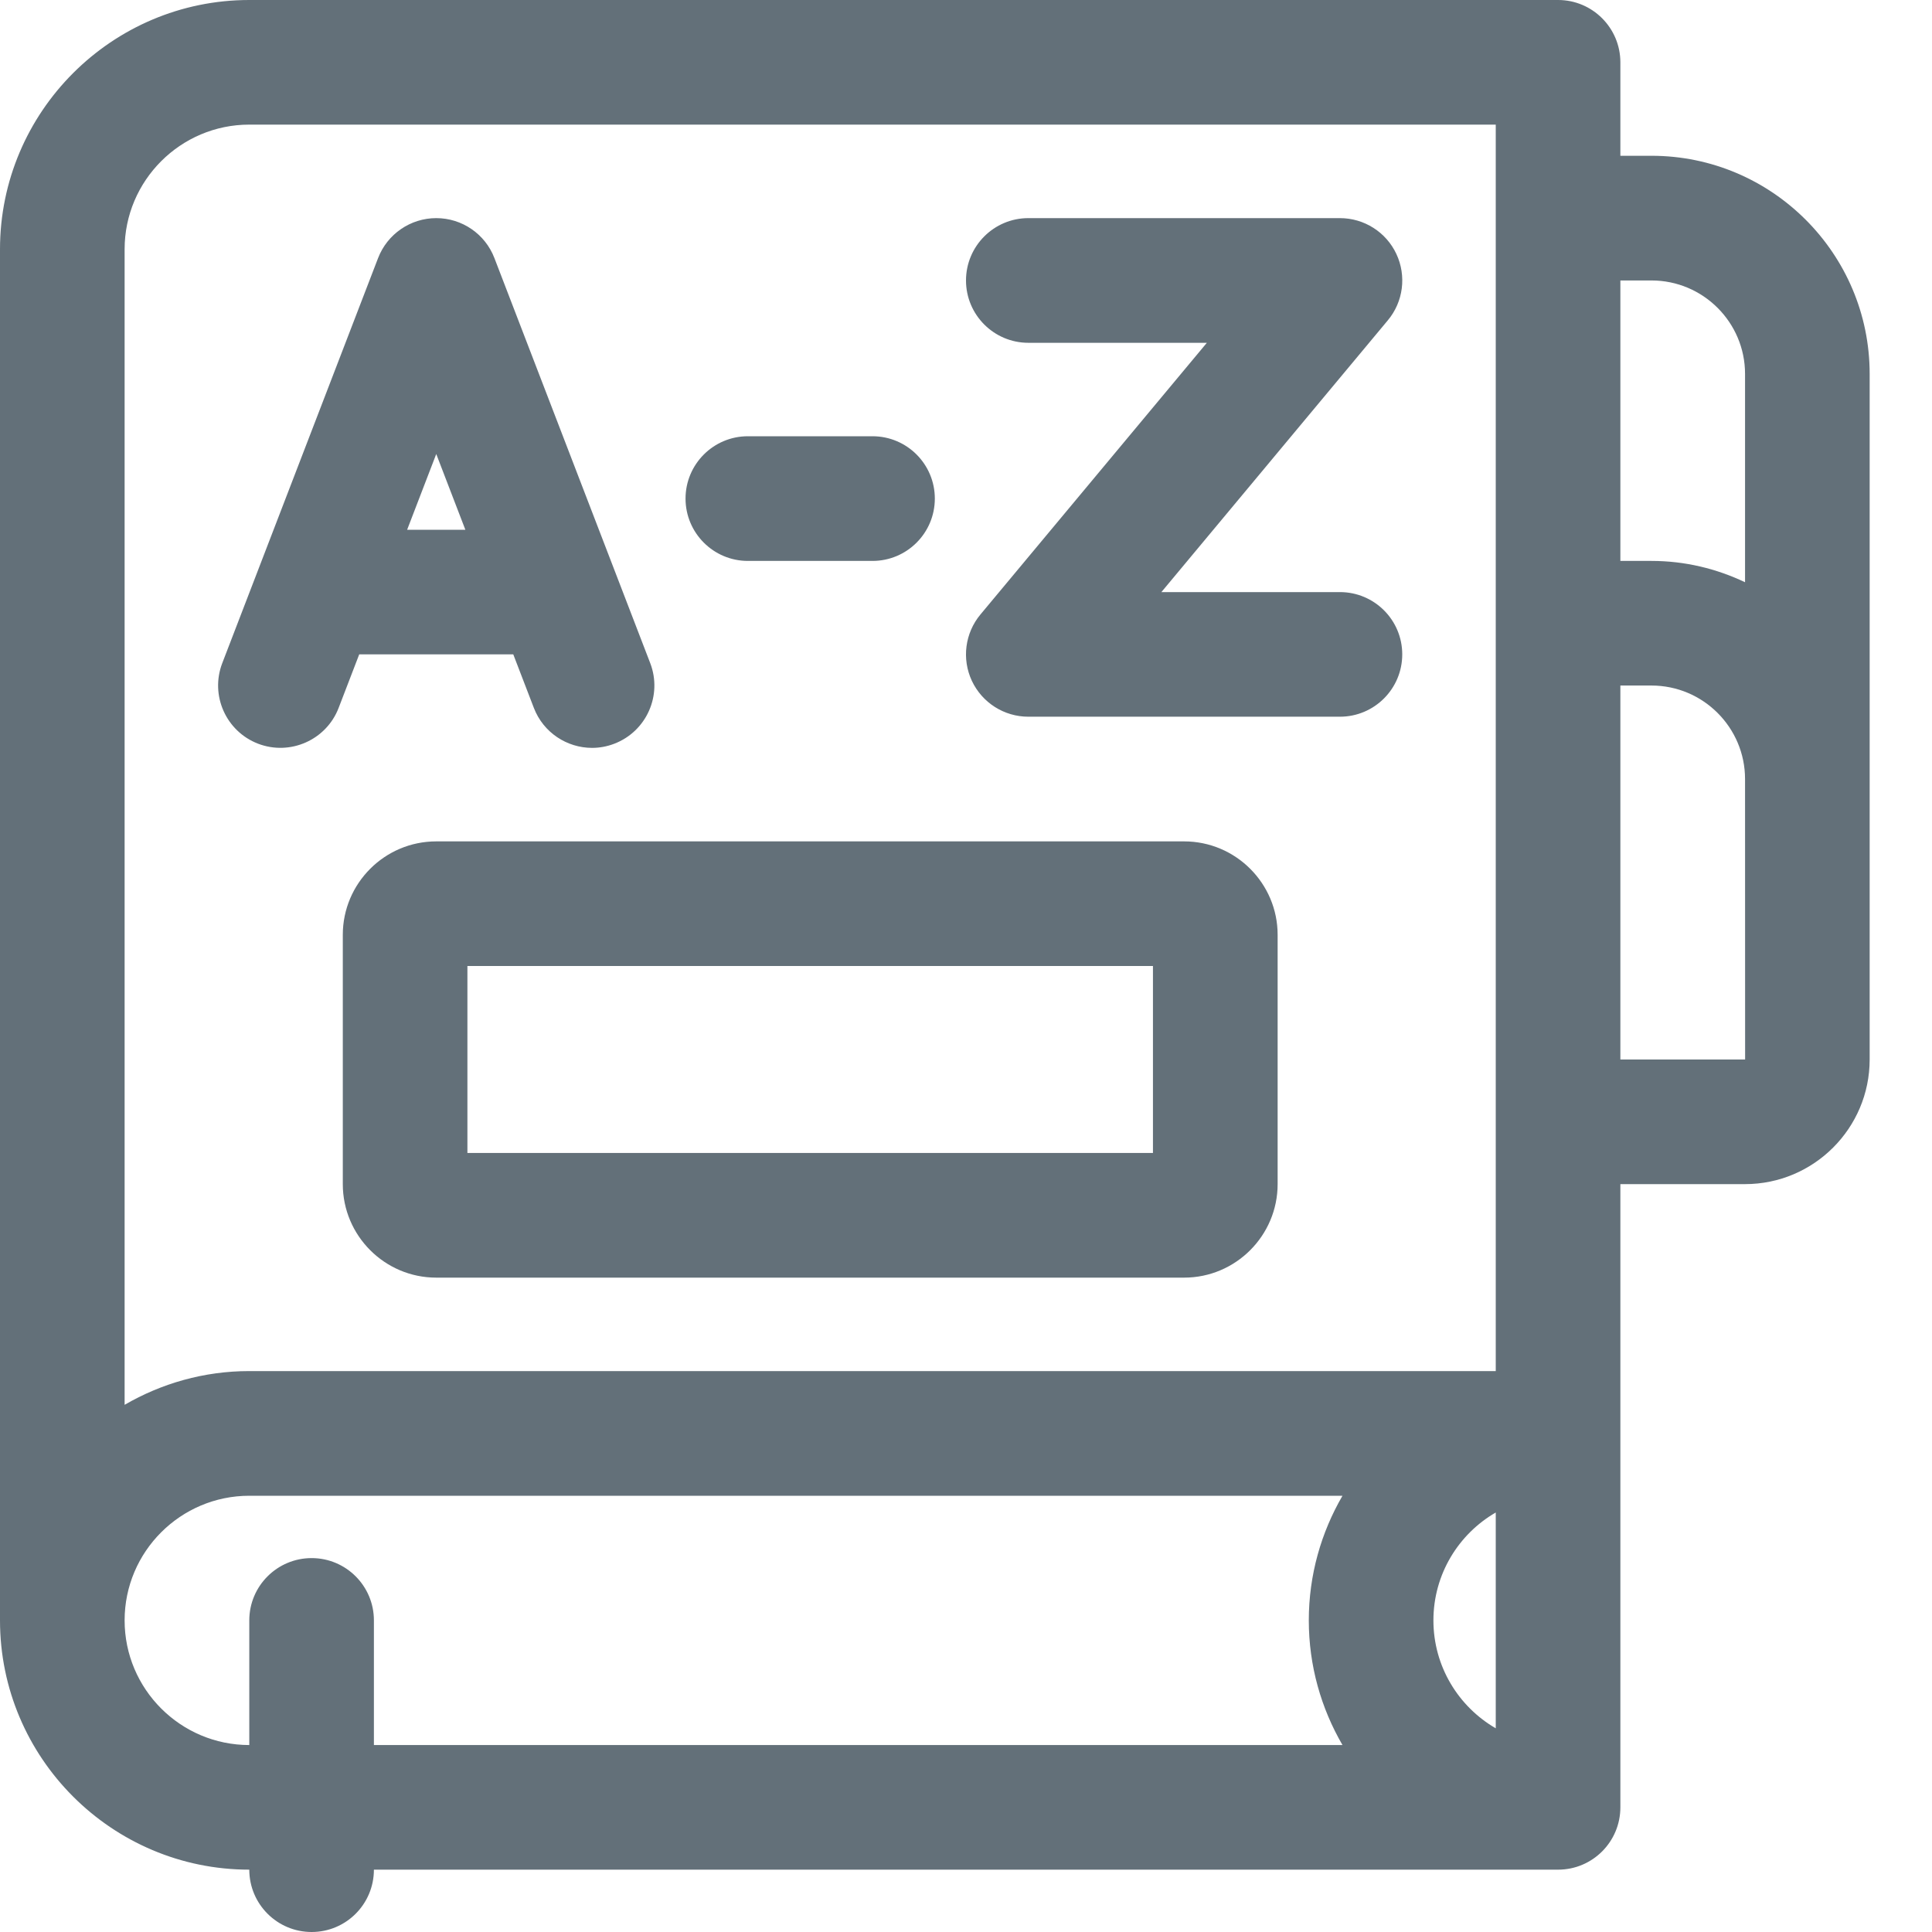
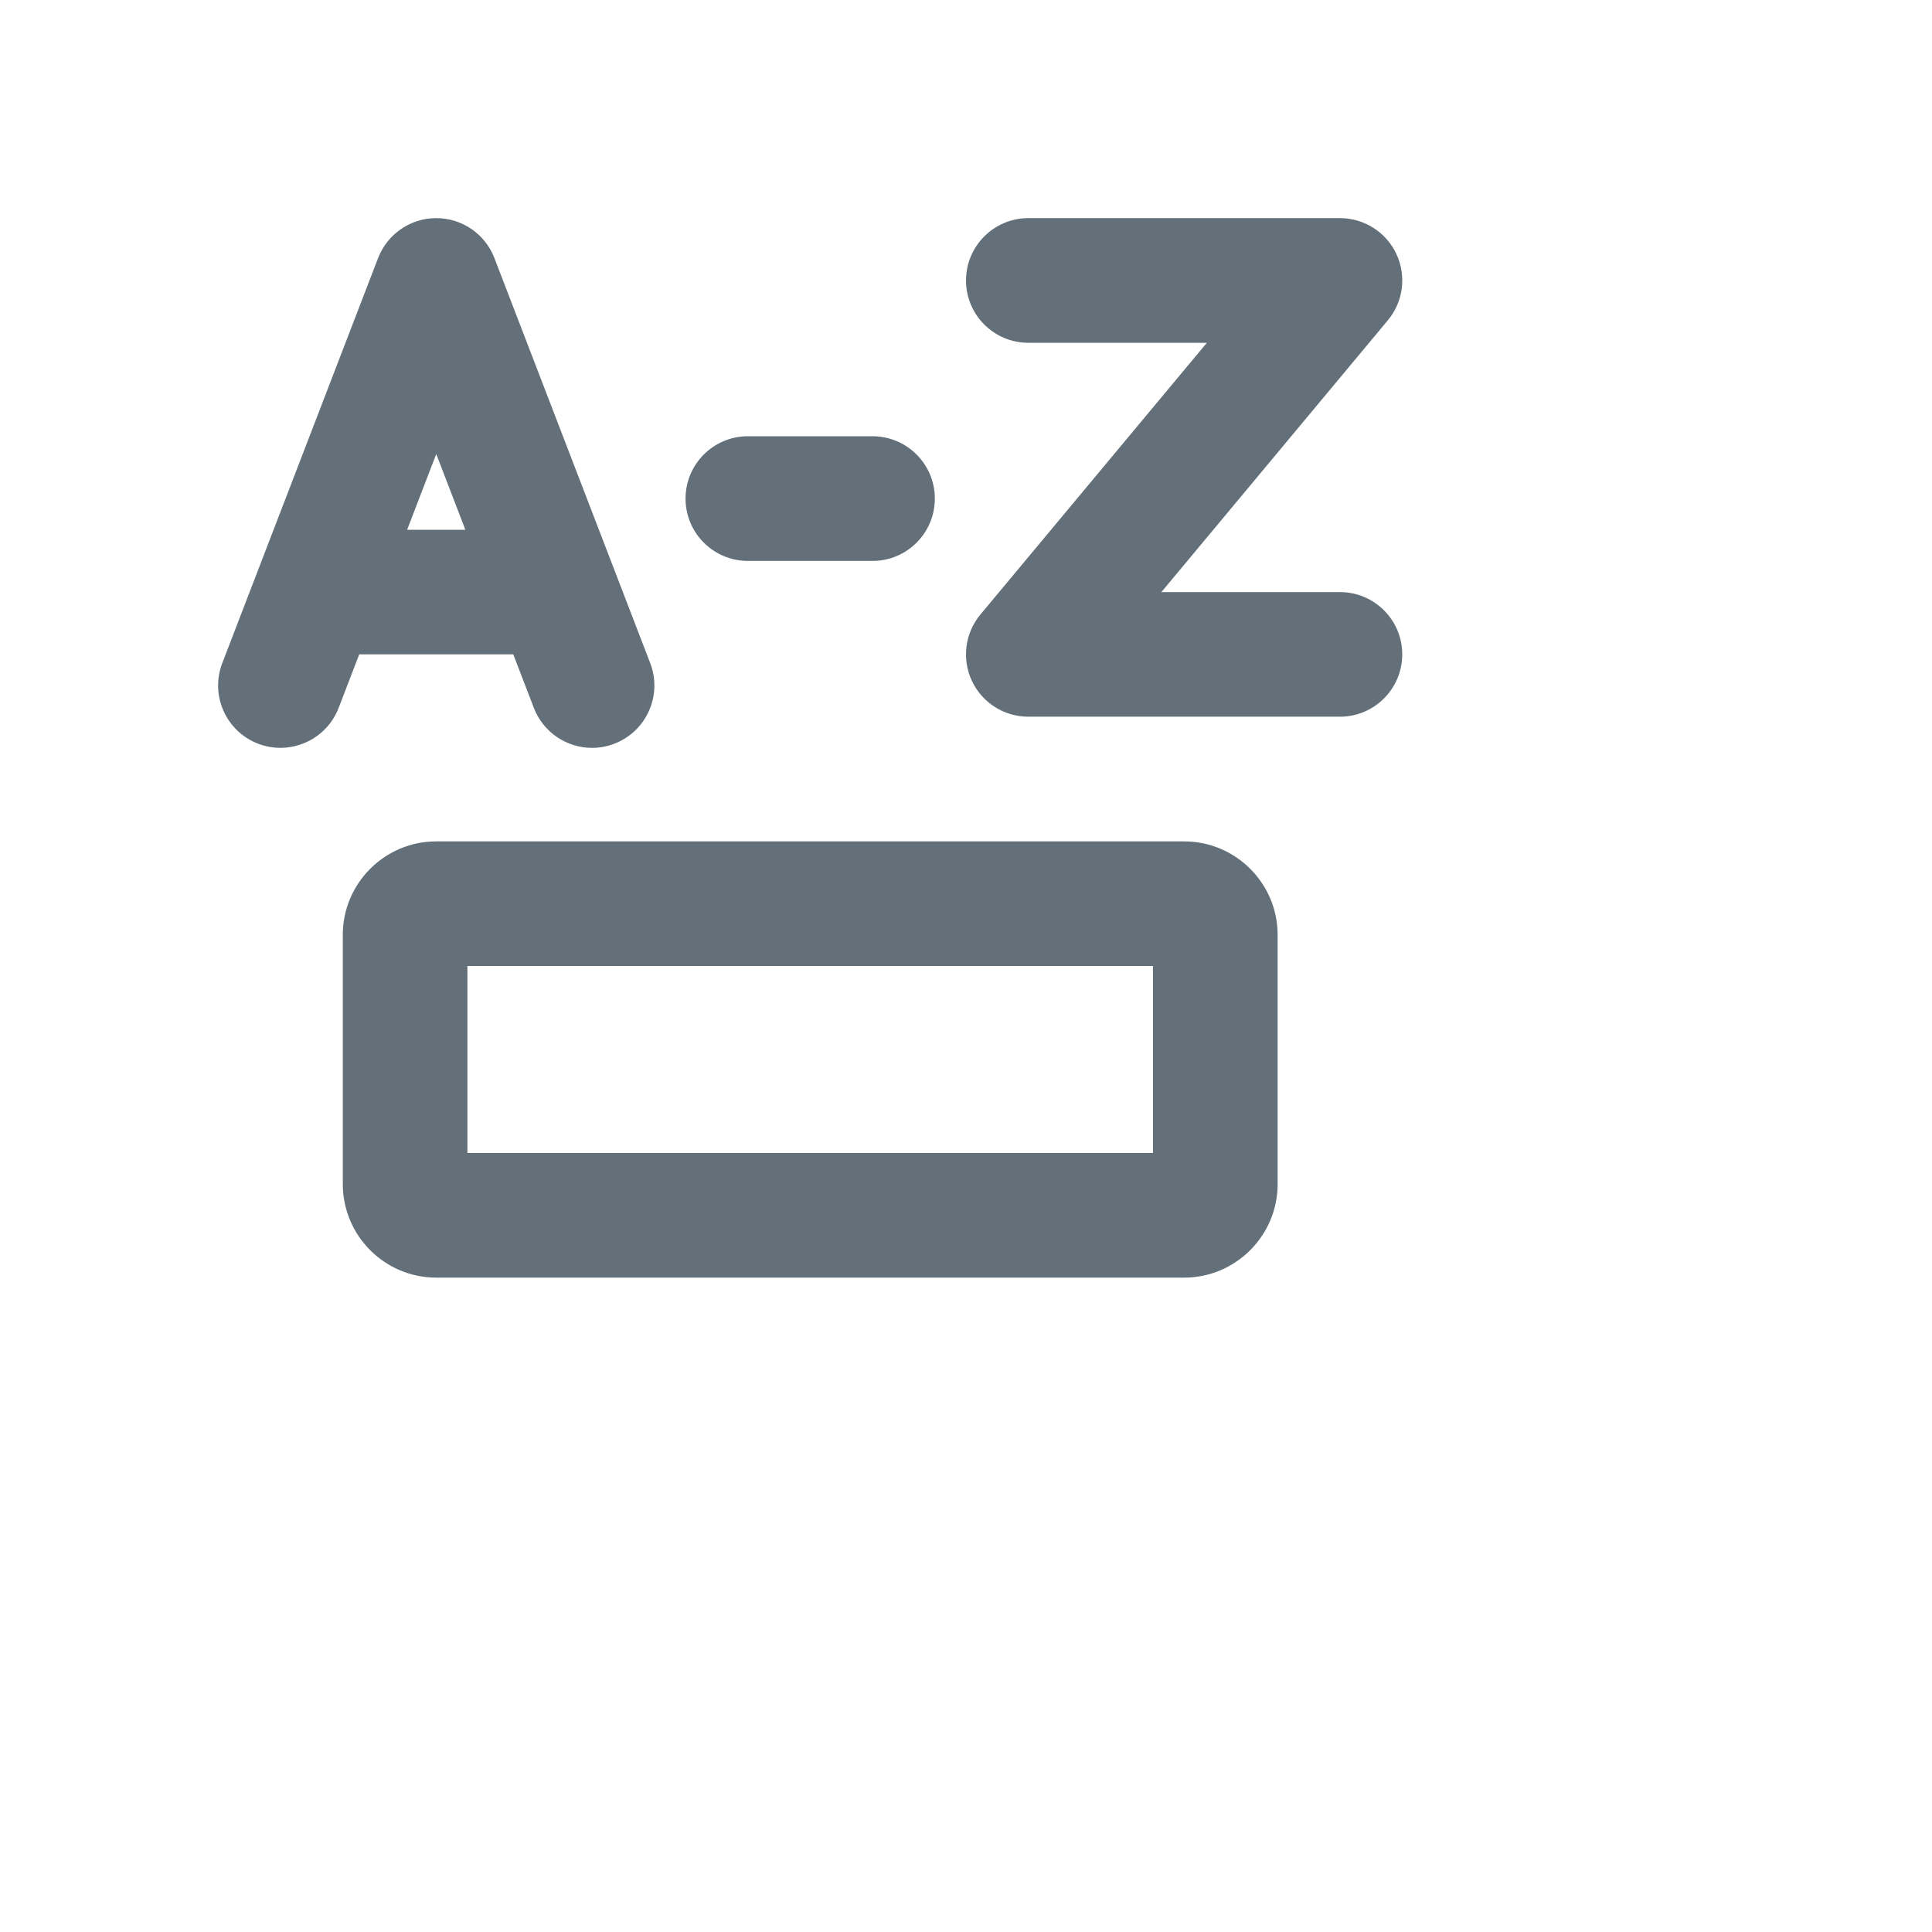
<svg xmlns="http://www.w3.org/2000/svg" width="30" height="30" viewBox="0 0 30 30" fill="none">
  <path d="M4.007 11.548C4.505 11.739 5.066 11.491 5.258 10.993L5.578 10.161H7.97L8.29 10.993C8.438 11.377 8.805 11.613 9.194 11.613C9.309 11.613 9.426 11.592 9.54 11.548C10.039 11.356 10.288 10.797 10.097 10.298L7.677 4.007C7.534 3.634 7.175 3.387 6.774 3.387C6.374 3.387 6.015 3.634 5.871 4.007L3.451 10.298C3.26 10.797 3.509 11.356 4.007 11.548ZM7.226 8.226H6.322L6.774 7.05L7.226 8.226ZM15.968 5.323H18.74L15.224 9.542C14.984 9.83 14.932 10.232 15.091 10.572C15.251 10.912 15.592 11.129 15.968 11.129H20.806C21.341 11.129 21.774 10.695 21.774 10.161C21.774 9.627 21.341 9.194 20.806 9.194H18.034L21.55 4.974C21.791 4.686 21.842 4.284 21.683 3.944C21.524 3.604 21.182 3.387 20.806 3.387H15.968C15.434 3.387 15 3.821 15 4.355C15 4.889 15.434 5.323 15.968 5.323ZM11.613 8.71H13.548C14.083 8.71 14.516 8.276 14.516 7.742C14.516 7.208 14.083 6.774 13.548 6.774H11.613C11.079 6.774 10.645 7.208 10.645 7.742C10.645 8.276 11.079 8.71 11.613 8.71ZM18.387 13.065H6.774C5.974 13.065 5.323 13.716 5.323 14.516V18.387C5.323 19.187 5.974 19.839 6.774 19.839H18.387C19.187 19.839 19.839 19.187 19.839 18.387V14.516C19.839 13.716 19.187 13.065 18.387 13.065ZM17.903 17.903H7.258V15H17.903V17.903Z" fill="#637079" />
-   <path d="M25.645 2.419H25.161V0.968C25.161 0.434 24.728 0 24.194 0H3.871C1.737 0 0 1.737 0 3.871V25.161C0 27.296 1.737 29.032 3.871 29.032C3.871 29.567 4.305 30 4.839 30C5.373 30 5.806 29.567 5.806 29.032H24.194C24.728 29.032 25.161 28.599 25.161 28.064V22.258V18.387H27.097C28.164 18.387 29.032 17.519 29.032 16.452V12.097V5.806C29.032 3.939 27.513 2.419 25.645 2.419ZM25.645 4.355C26.445 4.355 27.097 5.006 27.097 5.806V9.041C26.656 8.831 26.165 8.71 25.645 8.71H25.161V4.355H25.645ZM22.258 25.161C22.258 24.446 22.648 23.82 23.226 23.486V26.837C22.648 26.502 22.258 25.877 22.258 25.161ZM3.871 1.935H23.226V21.29H3.871C3.165 21.29 2.505 21.483 1.935 21.814V3.871C1.935 2.804 2.804 1.935 3.871 1.935ZM4.839 24.194C4.305 24.194 3.871 24.627 3.871 25.161V27.097C2.804 27.097 1.935 26.229 1.935 25.161C1.935 24.094 2.804 23.226 3.871 23.226H20.846C20.515 23.796 20.323 24.456 20.323 25.161C20.323 25.867 20.515 26.527 20.846 27.097H5.806V25.161C5.806 24.627 5.373 24.194 4.839 24.194ZM25.161 16.452V10.645H25.645C26.445 10.645 27.097 11.296 27.097 12.097L27.098 16.452H25.161Z" fill="#637079" />
</svg>